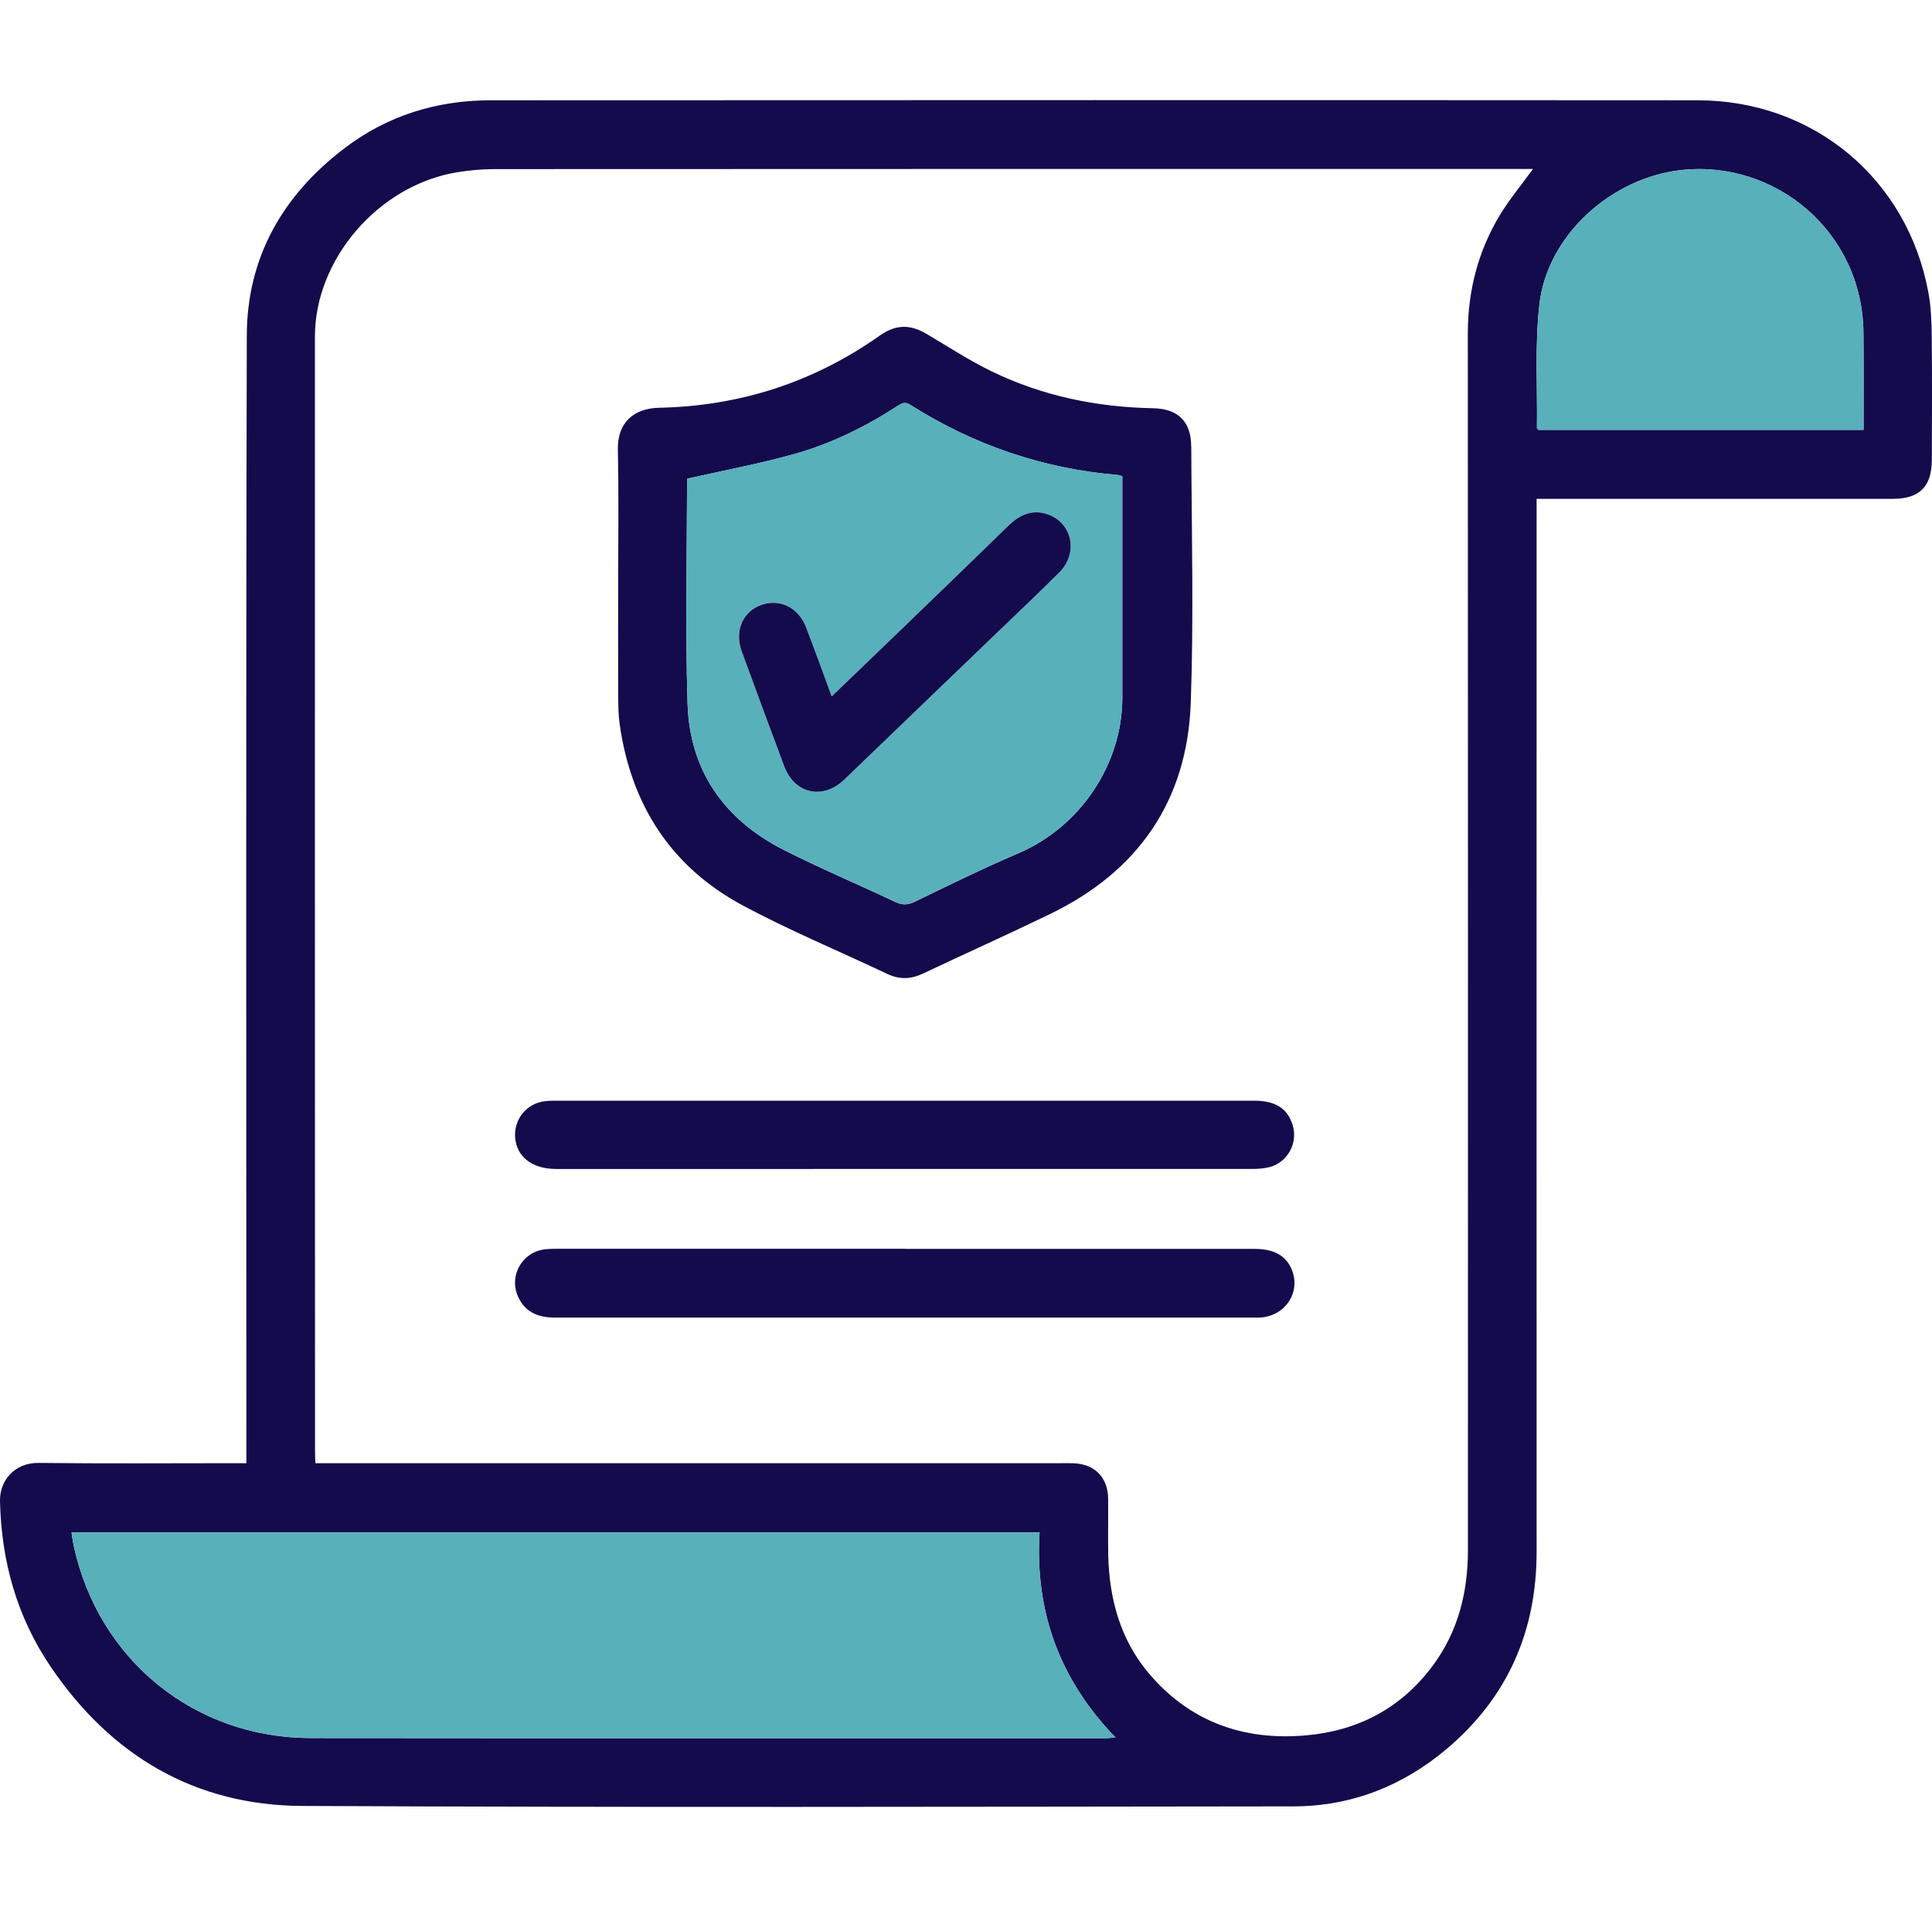
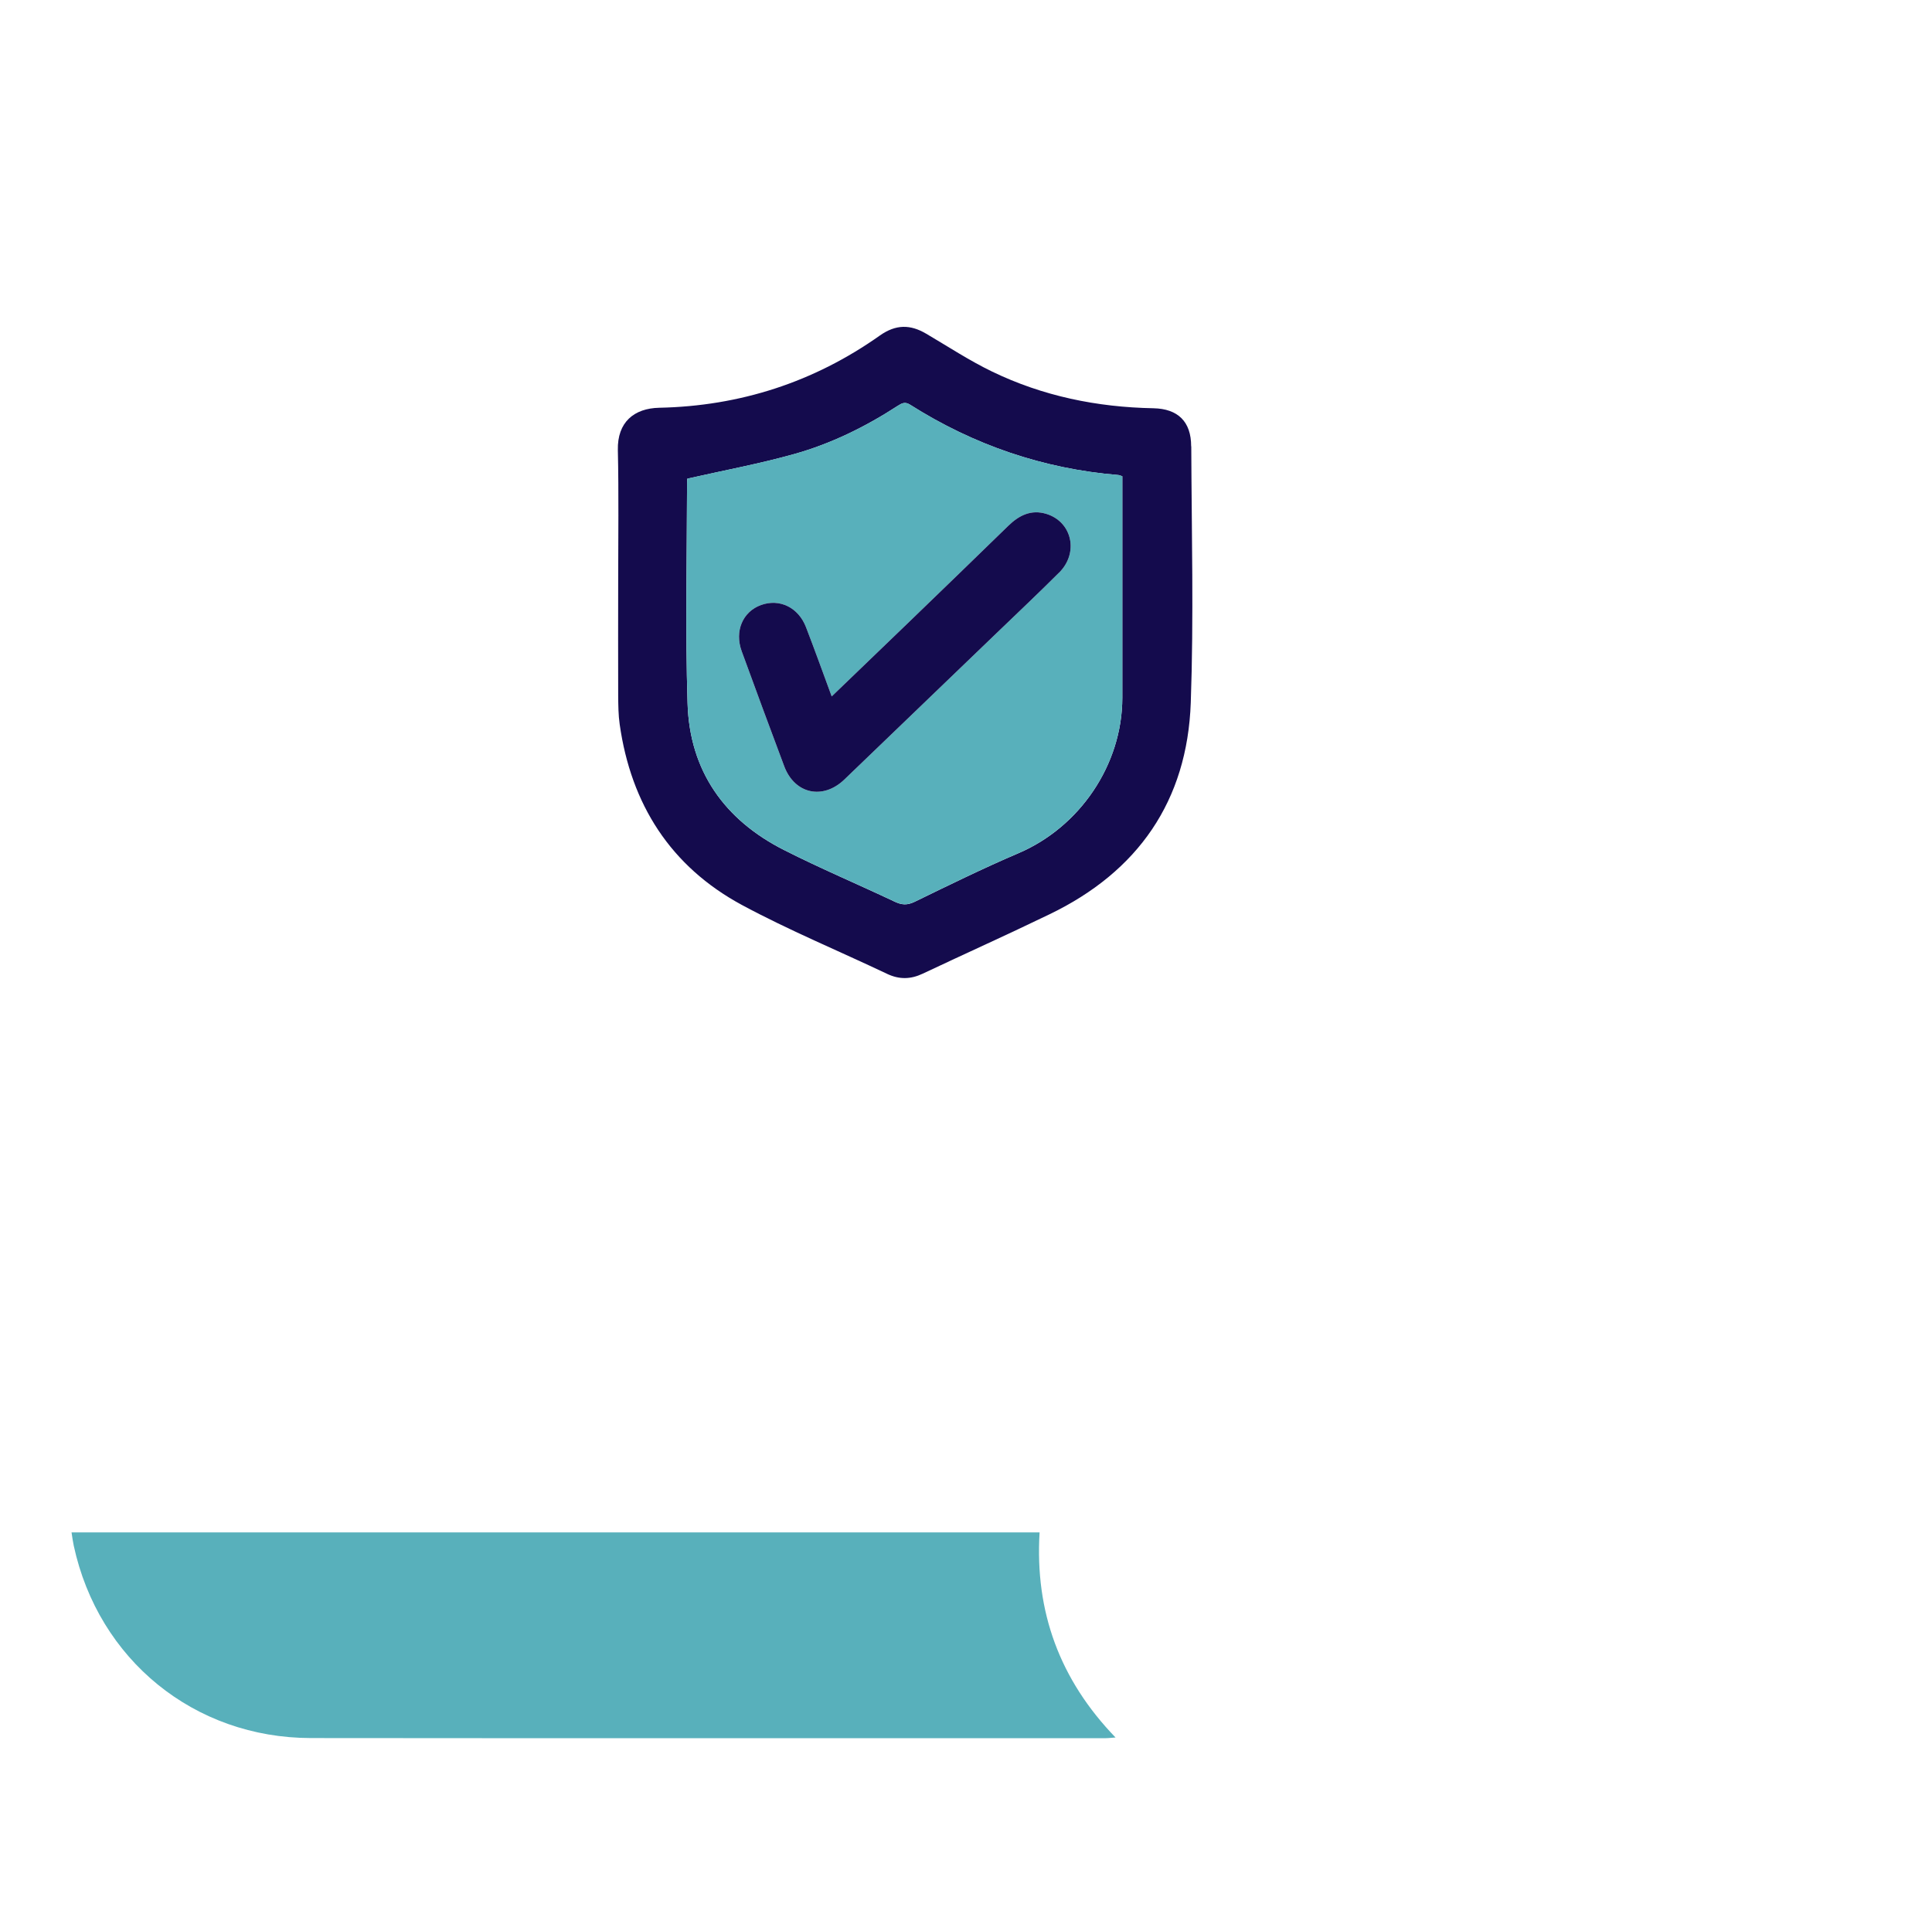
<svg xmlns="http://www.w3.org/2000/svg" id="Layer_1" viewBox="0 0 350 345.51">
  <defs>
    <style> .cls-1 { fill: #140b4d; } .cls-2 { fill: #58b0bb; } </style>
  </defs>
-   <path class="cls-1" d="M349.95,60.97c-.03-2.65-.12-5.35-.6-7.94-3.79-20.61-20.8-34.85-41.82-34.86-72.87-.05-145.73-.03-218.59,0-9.77,0-18.74,2.74-26.56,8.71-11.18,8.51-17.64,19.8-17.67,33.92-.17,67.43-.08,134.85-.08,202.27v2.04h-2.28c-11.8,0-23.58.09-35.37-.05-4.33-.05-7.07,3.18-6.98,6.95.25,10.87,3.06,20.92,9.13,29.9,10.88,16.11,26.11,25.21,45.61,25.3,59.86.29,119.73.14,179.59.08,10.48-.02,19.78-3.69,27.76-10.42,11-9.28,16.28-21.3,16.28-35.69-.02-62.76,0-125.53,0-188.3v-2.5h2.31c20.74,0,41.47.01,62.22,0,4.84,0,7.06-2.2,7.07-7.09.03-7.45.06-14.88-.02-22.32ZM200.35,314.93c-48.01,0-96.02.03-144.04-.02-21.13-.02-38.49-14.18-42.96-34.85-.16-.76-.27-1.54-.4-2.41h175.37c-.87,14.37,3.64,26.68,13.76,37.16-.72.04-1.23.12-1.72.12ZM271.68,39.02c-3.93,6.56-5.77,13.71-5.77,21.4.04,73.47.03,146.95.02,220.41,0,7.6-1.75,14.75-6.36,20.95-5.7,7.7-13.53,11.8-22.92,12.64-11.35,1.02-21.16-2.46-28.61-11.33-5.1-6.09-7.06-13.37-7.27-21.19-.07-3.45.02-6.89-.02-10.34-.04-3.9-2.44-6.31-6.31-6.44-.73-.03-1.45-.01-2.19-.01H57.14c-.03-.78-.07-1.41-.07-2.05-.02-67.36-.03-134.72-.02-202.08,0-14.01,11.48-27.34,25.6-29.74,2.31-.39,4.68-.6,7.03-.6,61.92-.03,123.83-.03,185.75-.03h2.29c-2.13,2.95-4.32,5.55-6.04,8.42ZM337.59,77.89h-58.92c-.1-.13-.24-.24-.24-.33.11-7.48-.4-15.03.45-22.42,1.45-12.61,13.11-22.95,25.71-24.33,17.01-1.87,32.85,11.17,32.99,29.53.05,5.79.02,11.59.02,17.55Z" />
-   <path class="cls-2" d="M337.59,77.89h-58.92c-.1-.13-.24-.24-.24-.33.11-7.48-.4-15.03.45-22.42,1.45-12.61,13.11-22.95,25.71-24.33,17.01-1.87,32.85,11.17,32.99,29.53.05,5.79.02,11.59.02,17.55Z" />
  <path class="cls-2" d="M202.08,314.81c-.72.04-1.23.12-1.72.12-48.01,0-96.02.03-144.04-.02-21.13-.02-38.49-14.18-42.96-34.85-.16-.76-.27-1.54-.4-2.41h175.37c-.87,14.37,3.64,26.68,13.76,37.16Z" />
  <path class="cls-1" d="M215.79,80.86c0-4.47-2.4-6.8-6.83-6.89-10.22-.19-20.04-2.2-29.24-6.65-4.12-1.99-7.97-4.53-11.92-6.85-2.89-1.71-5.5-1.72-8.39.31-11.96,8.47-25.38,12.8-39.99,13.1-4.54.1-7.6,2.59-7.49,7.66.18,7.91.06,15.83.06,23.76,0,6.95-.03,13.89,0,20.85.02,1.69.03,3.4.27,5.07,2.05,14.51,9.23,25.77,22.15,32.75,8.54,4.6,17.55,8.32,26.32,12.49,2.19,1.03,4.24.99,6.42-.04,7.64-3.61,15.35-7.07,22.95-10.75,16.07-7.73,24.99-20.56,25.62-38.37.55-15.45.15-30.94.09-46.42ZM203.32,126.44c-.02,12.14-7.72,23.43-18.84,28.16-6.39,2.73-12.62,5.8-18.86,8.83-1.3.61-2.28.54-3.54-.06-6.65-3.15-13.44-6.01-20.01-9.34-10.84-5.47-17.13-14.36-17.51-26.56-.42-13.35-.11-26.72-.09-40.08,0-.31.05-.64.05-.66,6.67-1.51,13.07-2.7,19.32-4.45,6.7-1.87,12.95-4.95,18.8-8.75.76-.49,1.33-.78,2.25-.19,11.53,7.3,24.09,11.6,37.7,12.73.18.01.34.1.73.22v40.15Z" />
  <path class="cls-2" d="M202.59,86.06c-13.61-1.12-26.17-5.43-37.7-12.73-.91-.58-1.48-.3-2.25.19-5.85,3.81-12.1,6.88-18.8,8.75-6.25,1.75-12.65,2.94-19.32,4.45,0,.01-.05.34-.05.66-.02,13.35-.33,26.72.09,40.08.37,12.2,6.67,21.09,17.51,26.56,6.56,3.33,13.35,6.19,20.01,9.34,1.26.6,2.23.67,3.54.06,6.24-3.03,12.47-6.1,18.86-8.83,11.12-4.74,18.83-16.02,18.84-28.16v-40.15c-.39-.12-.55-.21-.73-.22ZM191.87,103.74c-3.81,3.81-7.72,7.49-11.6,11.23-9.1,8.77-18.2,17.52-27.31,26.27-3.88,3.73-8.99,2.62-10.88-2.38-2.61-6.94-5.17-13.91-7.72-20.88-1.32-3.64.19-7.16,3.51-8.36,3.36-1.21,6.77.43,8.15,4.03,1.56,4.05,3.03,8.12,4.65,12.53,4.69-4.51,9.17-8.83,13.65-13.14,6.13-5.92,12.26-11.84,18.36-17.79,1.95-1.89,4.14-2.98,6.88-2.14,4.66,1.44,5.92,7.04,2.31,10.64Z" />
-   <path class="cls-1" d="M163.98,226.28c21.1,0,42.2,0,63.3,0,3.56,0,5.75,1.26,6.77,3.84,1.58,4.01-1.13,8.2-5.58,8.59-.42.04-.85.02-1.27.02-42.2,0-84.4,0-126.6,0-2.95,0-5.37-.86-6.7-3.69-1.79-3.8.62-8.16,4.79-8.68.84-.1,1.69-.1,2.53-.1,20.92,0,41.84,0,62.75,0Z" />
-   <path class="cls-1" d="M163.88,199.43c21.1,0,42.2,0,63.3,0,3.91,0,6.1,1.42,7.01,4.47.98,3.28-.99,6.79-4.32,7.59-.93.22-1.91.3-2.87.3-42.08.01-84.16.01-126.24.01-4.44,0-7.3-2.3-7.45-5.94-.13-3.17,2.13-5.91,5.28-6.32.89-.12,1.81-.11,2.71-.11,20.86,0,41.72,0,62.58,0Z" />
  <path class="cls-1" d="M191.87,103.74c-3.81,3.81-7.72,7.49-11.6,11.23-9.1,8.77-18.2,17.52-27.31,26.27-3.88,3.73-8.99,2.62-10.88-2.38-2.61-6.94-5.17-13.91-7.72-20.88-1.32-3.64.19-7.16,3.51-8.36,3.36-1.21,6.77.43,8.15,4.03,1.56,4.05,3.03,8.12,4.65,12.53,4.69-4.51,9.17-8.83,13.65-13.14,6.13-5.92,12.26-11.84,18.36-17.79,1.95-1.89,4.14-2.98,6.88-2.14,4.66,1.44,5.92,7.04,2.31,10.64Z" />
</svg>